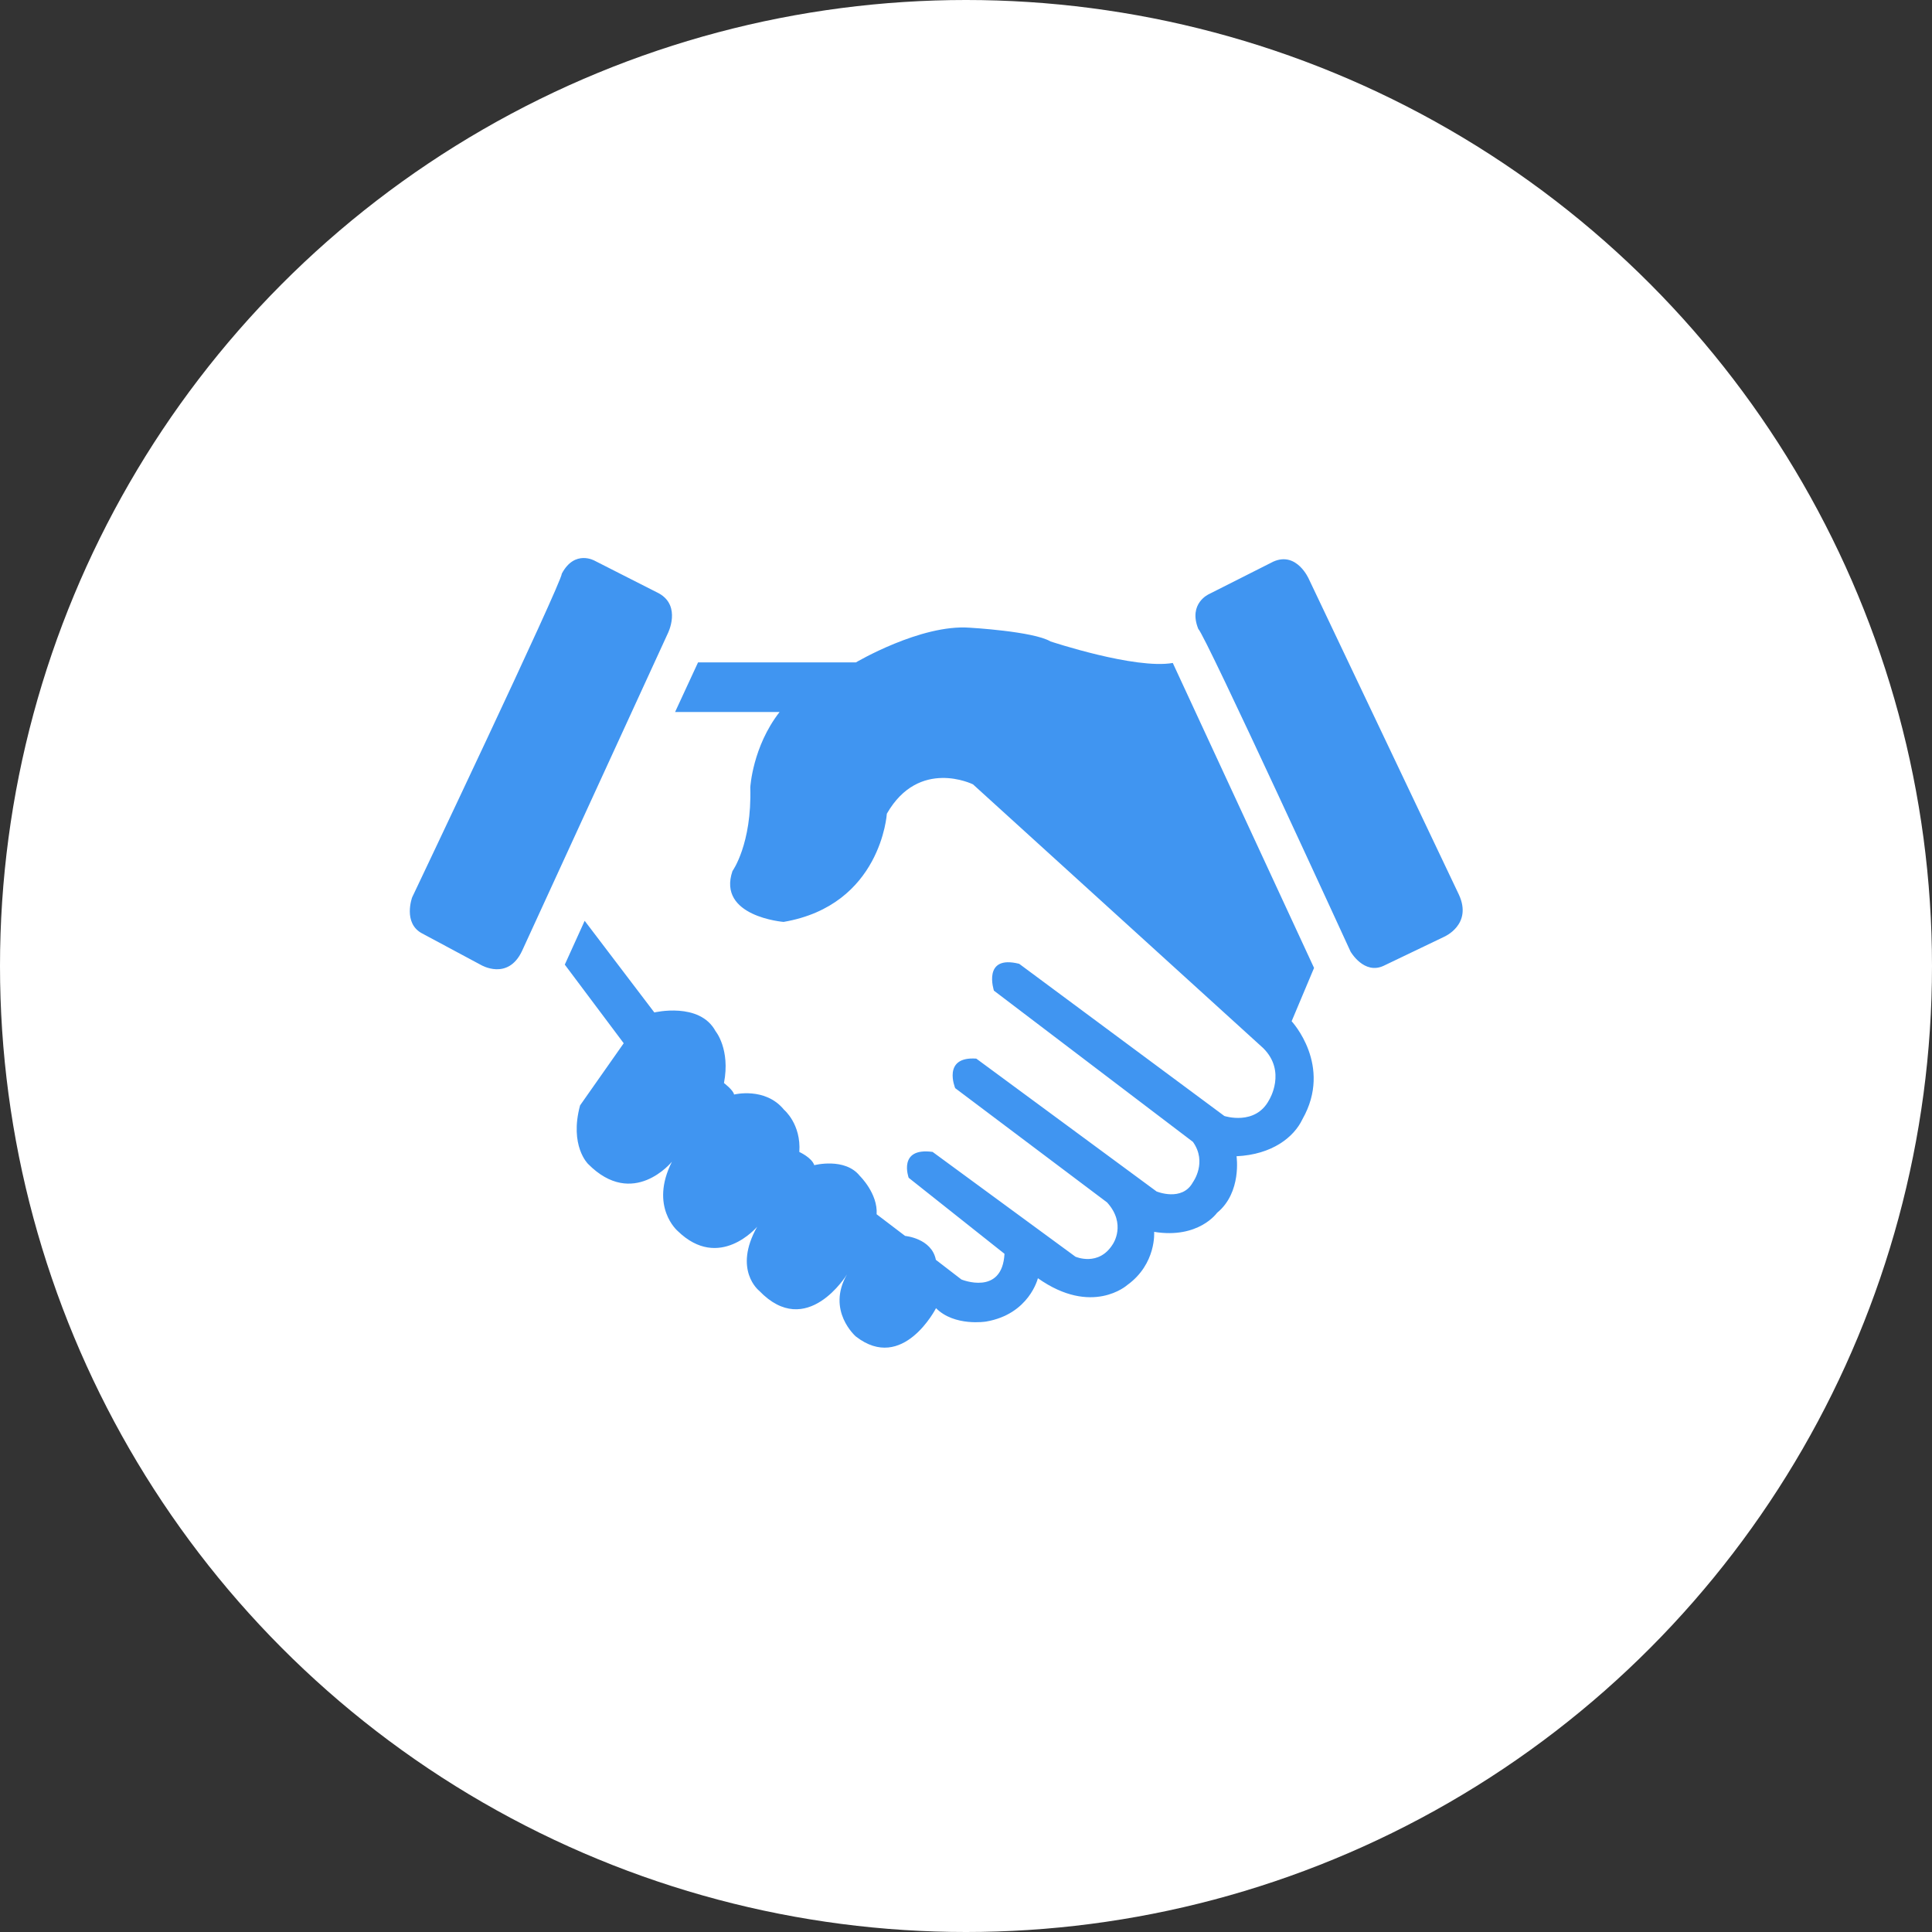
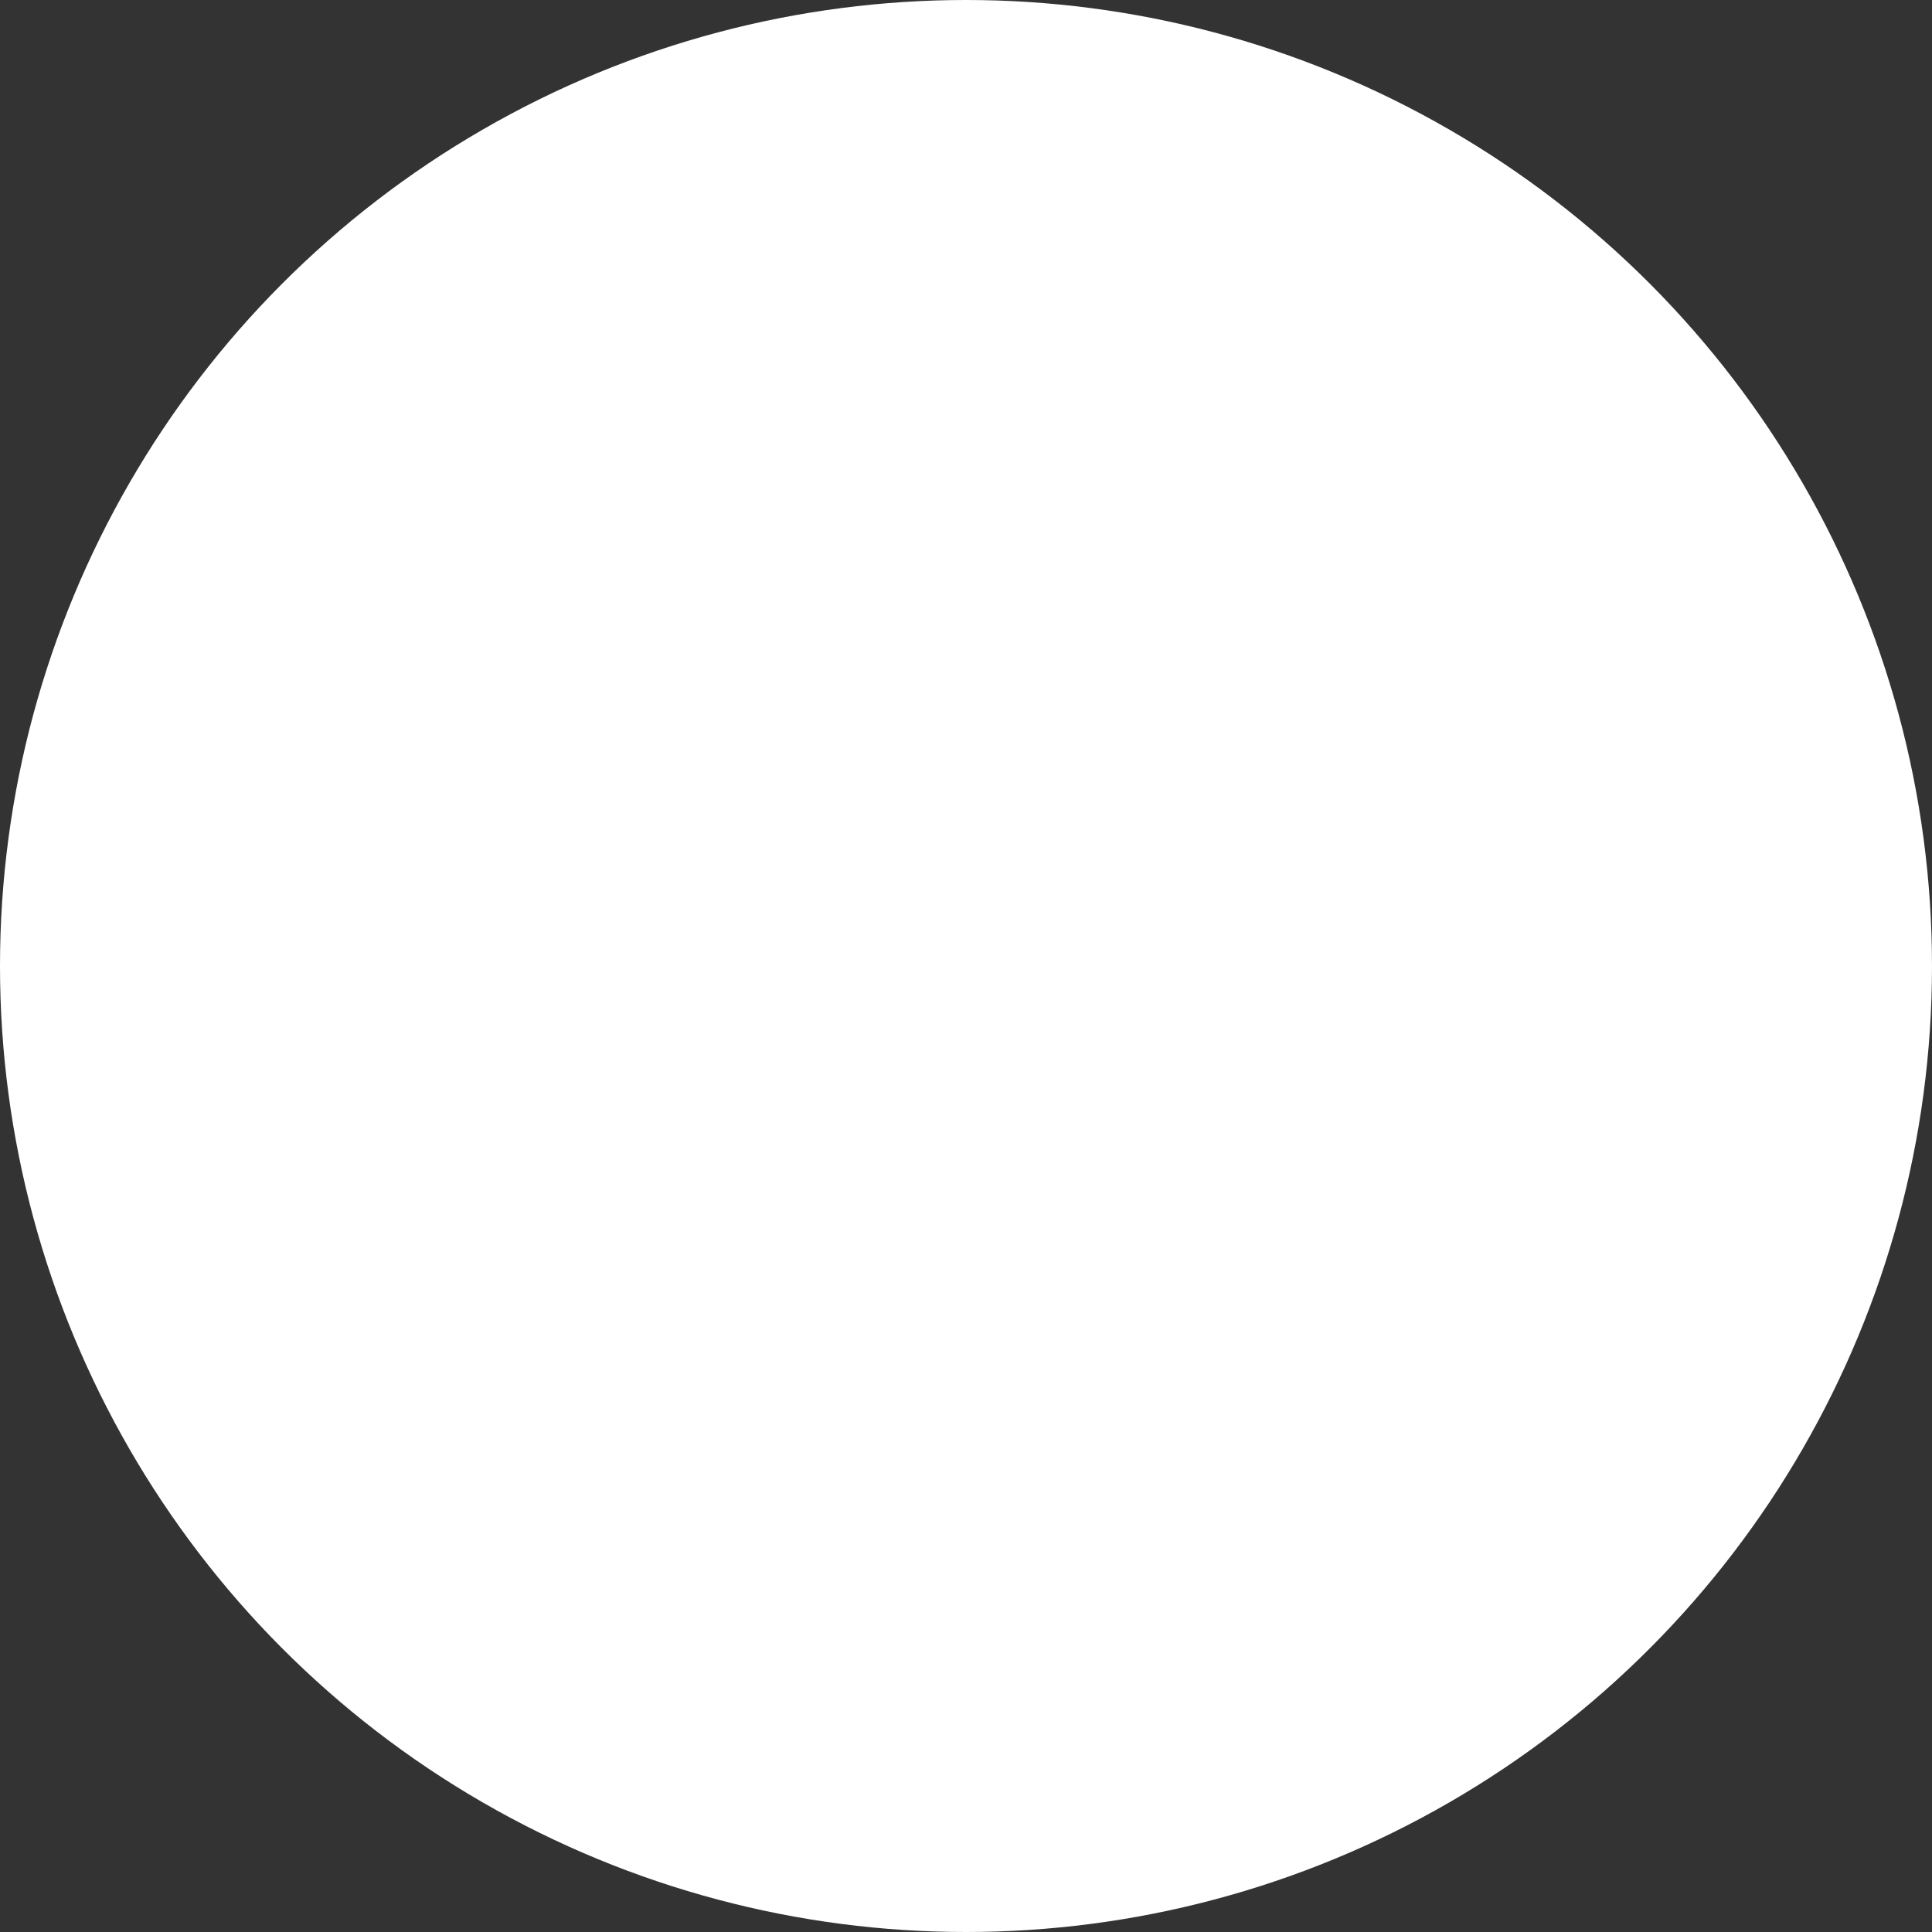
<svg xmlns="http://www.w3.org/2000/svg" width="66px" height="66px" viewBox="0 0 66 66" version="1.1">
  <rect x="0" y="0" width="66" height="66" fill="#333333" stroke="none" />
  <title>contact_email_bd</title>
  <desc>Created with Sketch.</desc>
  <defs />
  <g id="Page-1" stroke="none" stroke-width="1" fill="none" fill-rule="evenodd">
    <g id="iPad-Pro-Portrait-Copy-6" transform="translate(-536, -2301)">
      <g id="Group-16" transform="translate(0, 1895)">
        <g id="Group-15" transform="translate(209, 361)">
          <g id="Group-12-Copy" transform="translate(306, 16)">
            <g id="contact_email_bd" transform="translate(21, 29)">
              <circle id="Oval-3" fill="#FFFFFF" cx="33" cy="33" r="33" />
-               <path d="M14.42,31.887 L16.432,32.965 C16.432,32.965 17.348,33.511 17.831,32.491 L22.814,21.637 C22.814,21.637 23.285,20.709 22.515,20.273 L20.318,19.157 C20.318,19.157 19.637,18.761 19.193,19.595 C19.179,19.931 14.079,30.656 14.079,30.656 C14.079,30.656 13.755,31.535 14.419,31.887 L14.42,31.887 Z M47.276,32.989 L49.33,32.004 C49.33,32.004 50.312,31.59 49.838,30.562 L44.713,19.782 C44.713,19.782 44.303,18.826 43.498,19.186 L41.302,20.295 C41.302,20.295 40.582,20.609 40.936,21.486 C41.182,21.706 46.137,32.508 46.137,32.508 C46.137,32.508 46.599,33.315 47.276,32.989 Z M19.294,32.953 L19.973,31.456 L22.353,34.587 C22.353,34.587 23.902,34.218 24.445,35.227 C24.445,35.227 24.955,35.841 24.732,36.998 C24.732,36.998 25.052,37.24 25.077,37.391 C25.077,37.391 26.142,37.123 26.784,37.911 C26.784,37.911 27.373,38.4 27.306,39.353 C27.306,39.353 27.729,39.542 27.817,39.804 C27.817,39.804 28.864,39.533 29.372,40.17 C29.372,40.17 29.993,40.774 29.947,41.481 L30.92,42.221 C30.92,42.221 31.827,42.3 31.971,43.038 L32.843,43.709 C32.843,43.709 34.237,44.284 34.315,42.832 L31.042,40.235 C31.042,40.235 30.658,39.188 31.859,39.351 L36.738,42.93 C36.738,42.93 37.536,43.285 38.019,42.497 C38.019,42.497 38.488,41.816 37.821,41.078 L32.631,37.173 C32.631,37.173 32.174,36.08 33.352,36.164 L39.51,40.702 C39.51,40.702 40.384,41.064 40.752,40.386 C40.752,40.386 41.251,39.708 40.752,39.008 L33.954,33.842 C33.954,33.842 33.545,32.604 34.817,32.925 L41.826,38.124 C41.826,38.124 42.887,38.472 43.358,37.571 C43.358,37.571 43.958,36.603 43.153,35.805 L33.239,26.795 C33.239,26.795 31.396,25.878 30.296,27.797 C30.296,27.797 30.103,30.924 26.768,31.494 C26.768,31.494 24.493,31.312 25.022,29.757 C25.022,29.757 25.689,28.837 25.631,26.898 C25.631,26.898 25.707,25.509 26.632,24.323 L23.062,24.323 L23.846,22.629 L29.238,22.629 C29.238,22.629 31.453,21.32 33.124,21.443 C33.124,21.443 35.302,21.565 35.886,21.912 C35.886,21.912 38.771,22.873 40.064,22.648 L44.89,33.066 L44.124,34.887 C44.124,34.887 45.536,36.399 44.494,38.232 C44.205,38.847 43.459,39.442 42.242,39.499 C42.242,39.499 42.429,40.736 41.575,41.433 C41.575,41.433 40.947,42.329 39.427,42.082 C39.427,42.082 39.514,43.175 38.506,43.901 C38.506,43.901 37.308,44.974 35.456,43.666 C35.456,43.666 35.162,44.895 33.683,45.147 C33.683,45.147 32.604,45.322 31.976,44.689 C31.976,44.689 30.846,46.905 29.238,45.657 C29.238,45.657 28.219,44.778 28.935,43.534 C28.935,43.534 27.564,45.791 25.935,44.095 C25.935,44.095 25.031,43.388 25.866,41.907 C25.866,41.907 24.573,43.441 23.149,42.051 C23.149,42.051 22.179,41.224 22.954,39.686 C22.954,39.686 21.631,41.318 20.09,39.763 C20.09,39.763 19.444,39.142 19.816,37.762 L21.307,35.639 L19.294,32.953 L19.294,32.953 Z" id="Page-1" fill="#4095F1" />
            </g>
          </g>
        </g>
      </g>
    </g>
  </g>
</svg>